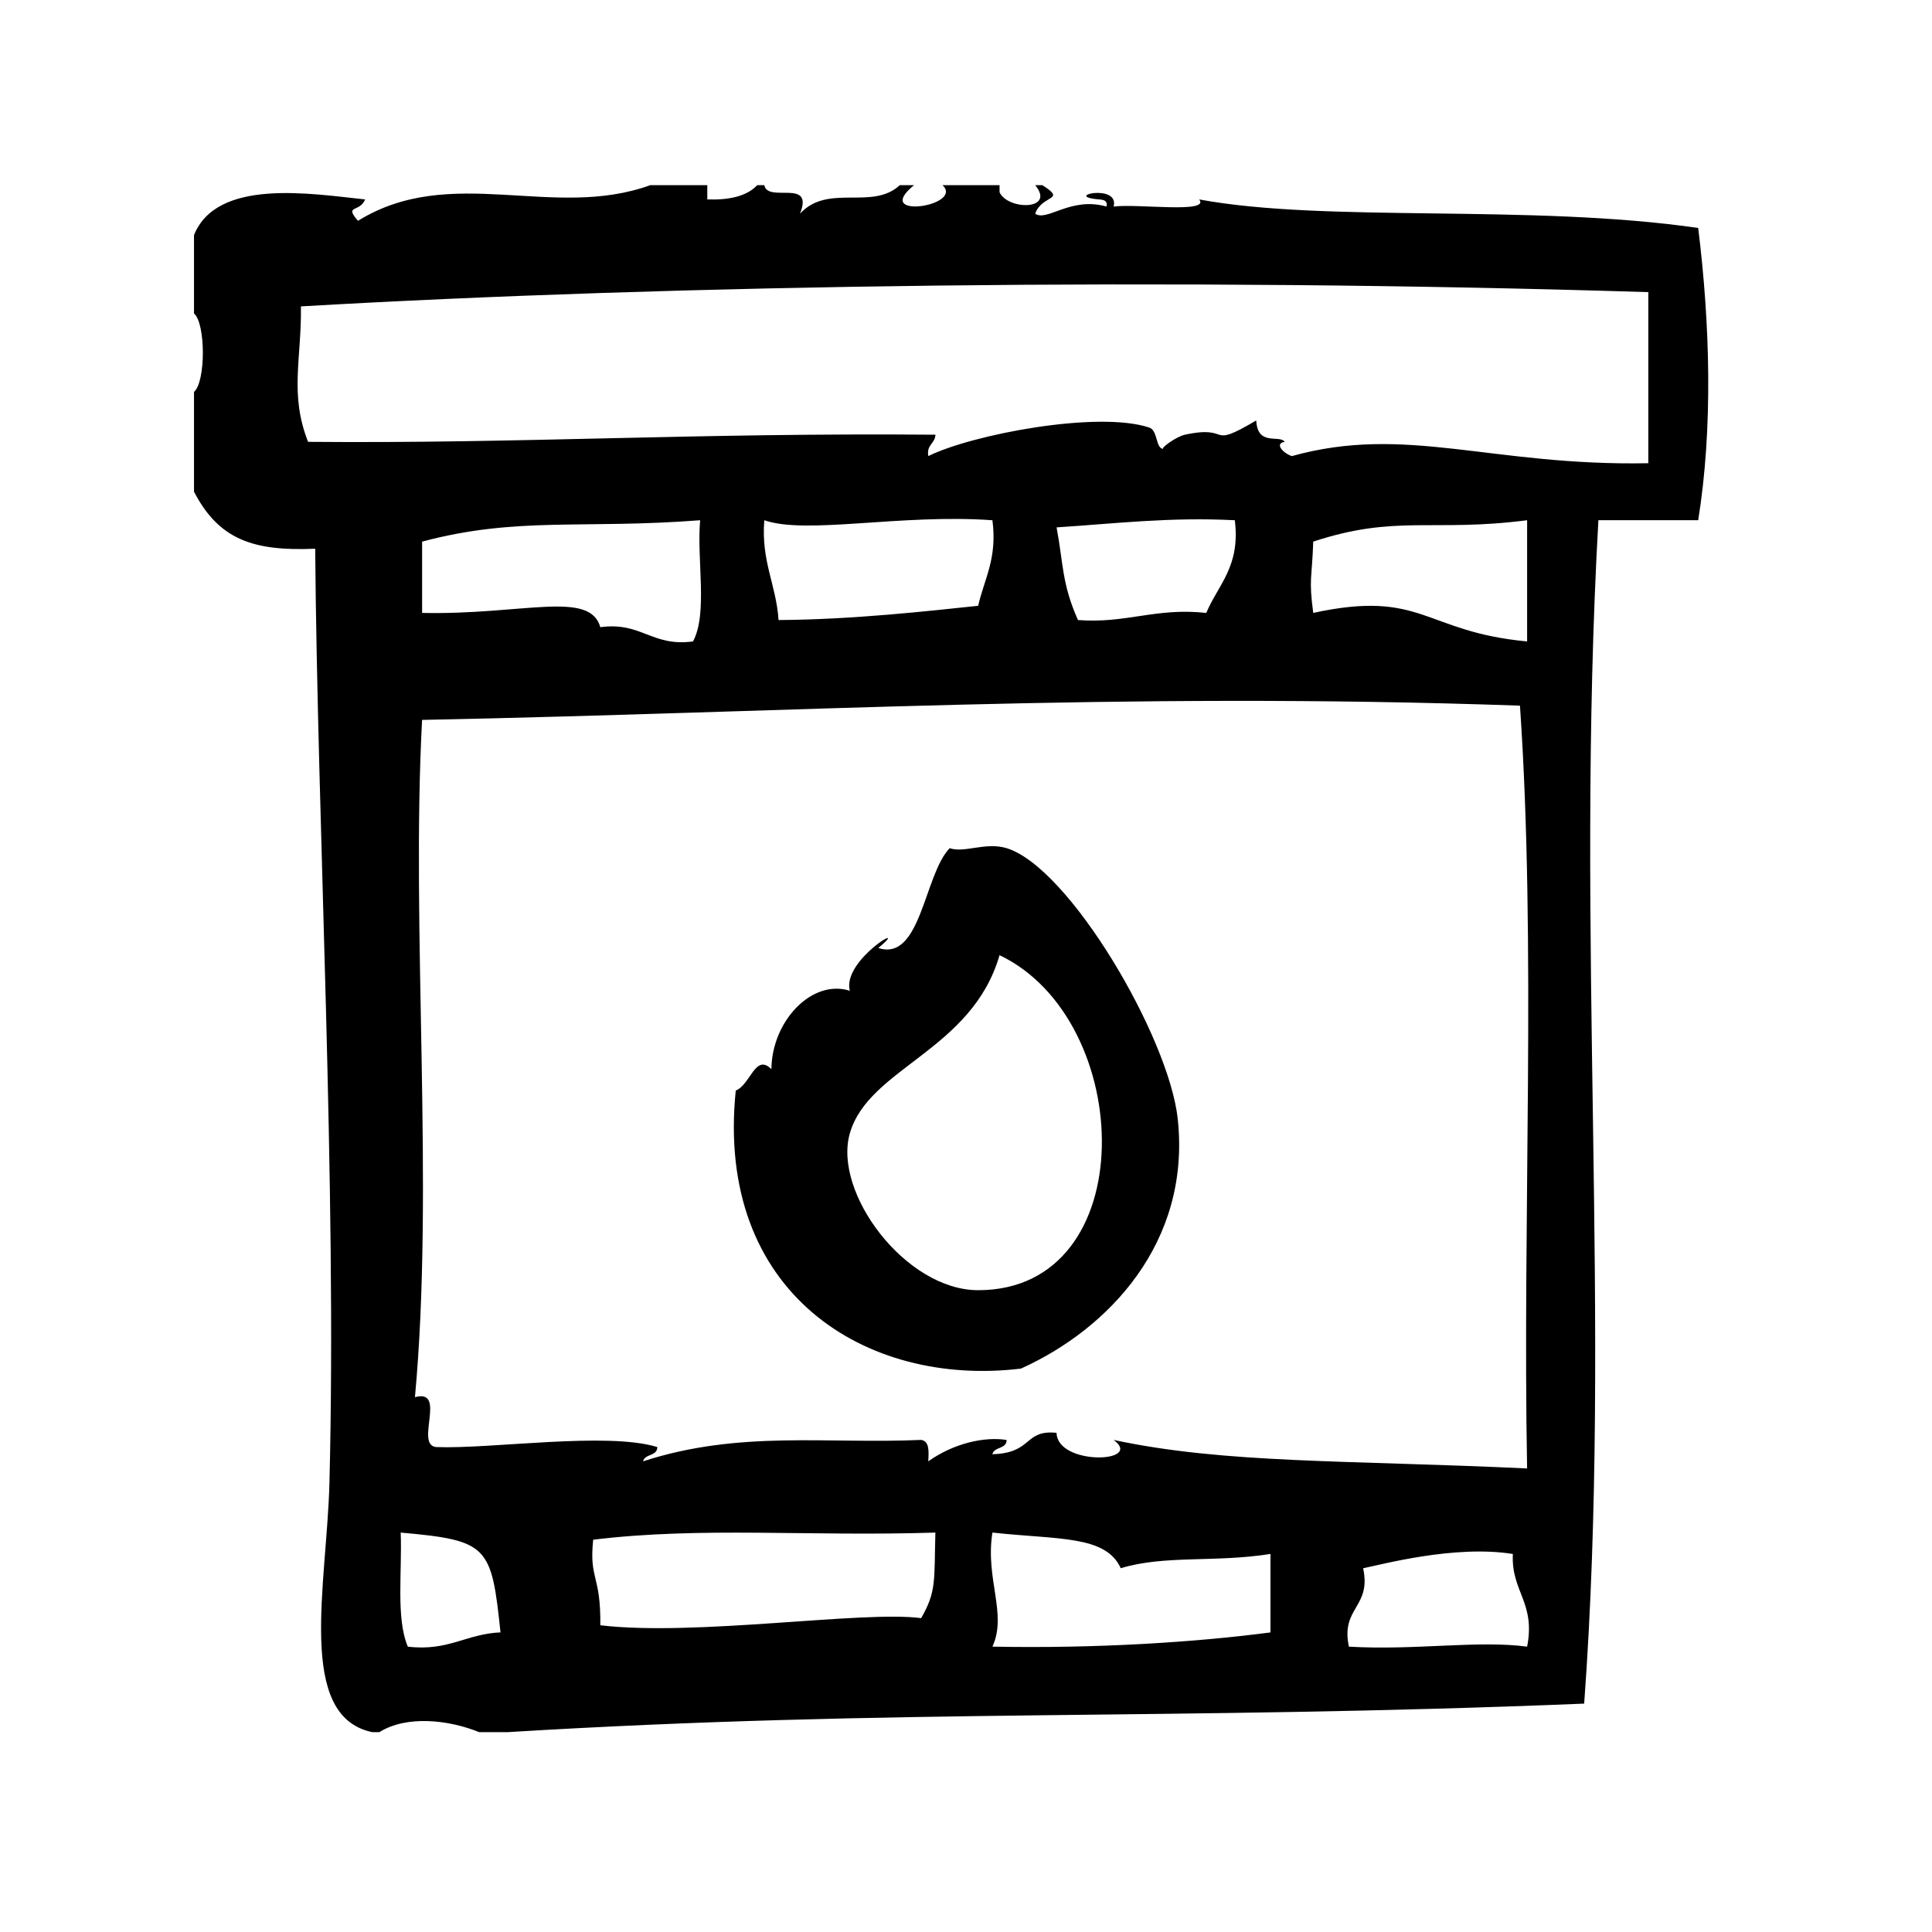
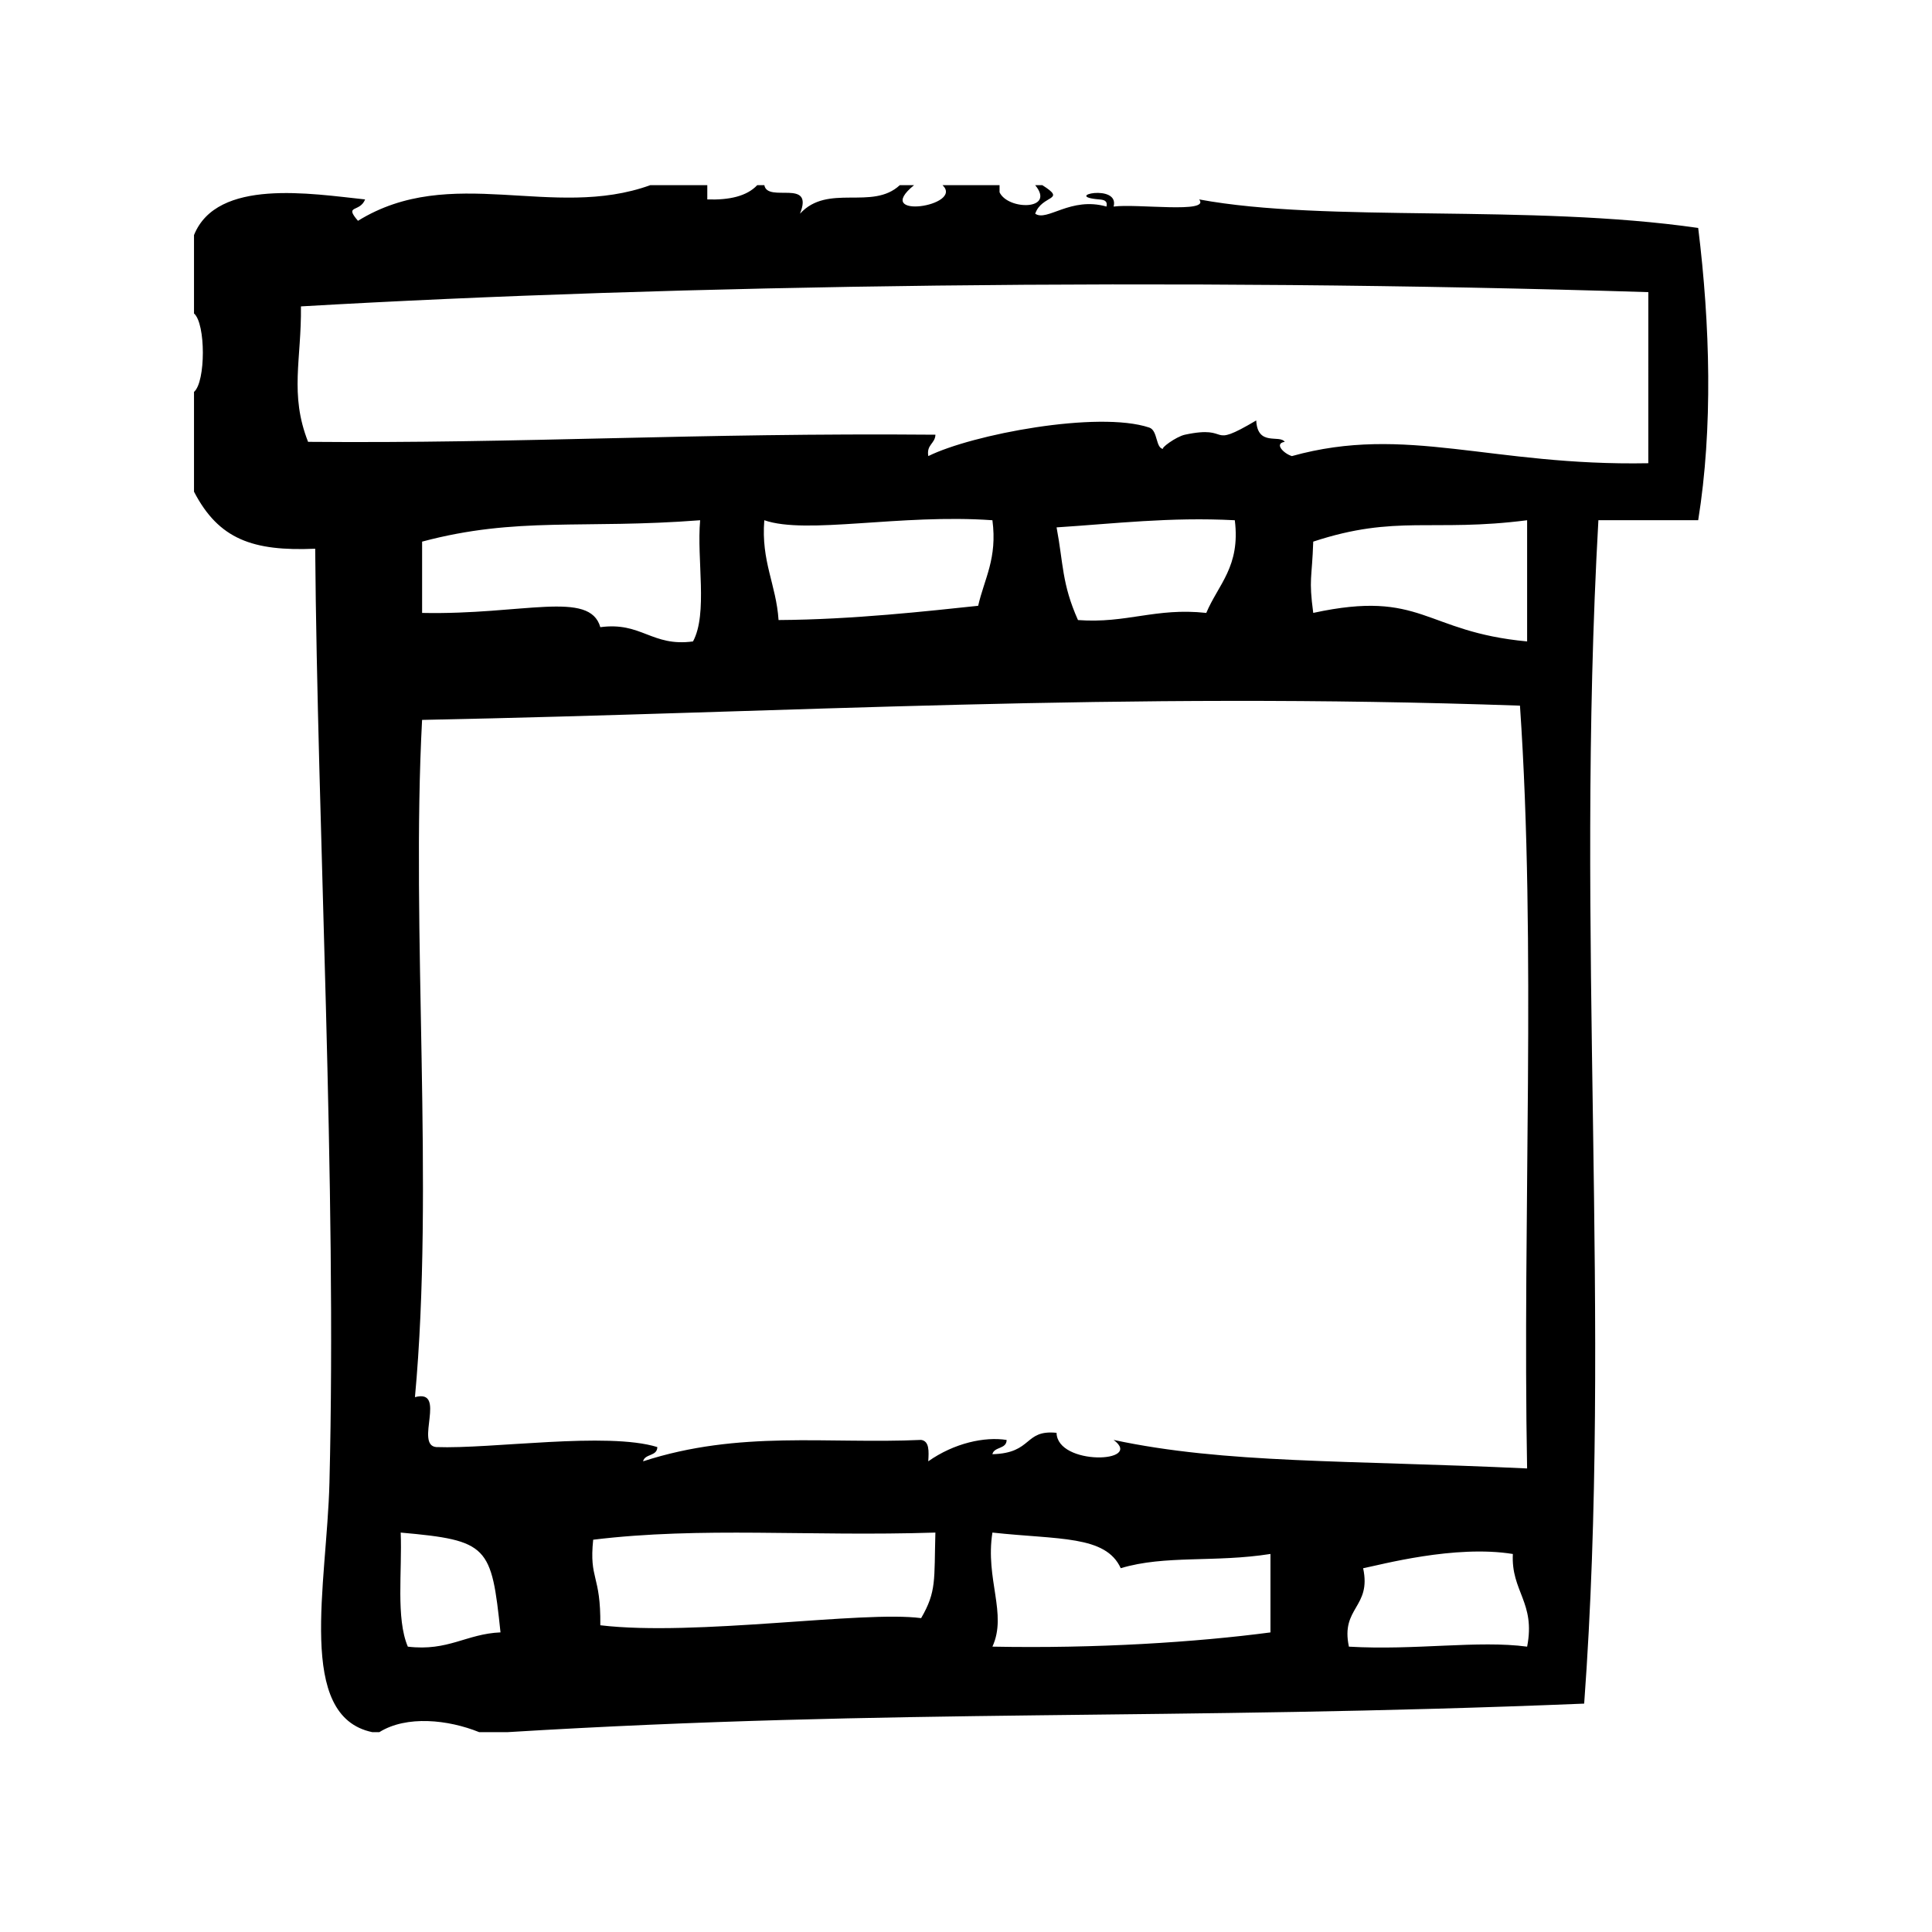
<svg xmlns="http://www.w3.org/2000/svg" fill="#000000" width="800px" height="800px" version="1.1" viewBox="144 144 512 512">
  <g fill-rule="evenodd">
    <path d="m594.04 204.41c-44.617-6.43-98.637-1.316-132.25-7.559 3.062 3.801-16.492 1.07-22.672 1.891 1.66-6.234-13.941-2.707-3.777-1.891 1.148 0.109 2.234 0.285 1.891 1.891-9.508-2.715-15.75 4.086-18.895 1.891 1.77-5.102 8.516-3.387 1.891-7.559h-1.891c5.481 6.66-7.164 6.707-9.445 1.891v-1.891h-15.105c5.801 5.582-18.926 9.242-7.559 0h-3.777c-7.328 6.801-19.012-0.543-26.449 7.559 3.809-9.477-8.59-2.746-9.445-7.559h-1.891c-2.746 2.922-7.367 3.969-13.227 3.777v-3.777h-15.113c-25.812 9.344-52.82-5.785-77.461 9.445-3.754-4.359 0.473-2.102 1.891-5.668-14.281-1.504-39.234-5.699-45.344 9.445v20.781c3.125 2.644 3.125 18.137 0 20.781v26.449c6.551 12.617 15.578 15.824 32.117 15.113 0.566 72.605 5.754 168.99 3.777 247.5-0.684 27.062-8.895 61.883 11.336 66.117h1.891c7.203-4.496 18.23-3.32 26.449 0h7.559c103.68-6.328 175.07-3.039 285.28-7.559 7.445-101.42-2.449-203.11 3.769-313.62h26.449c3.922-24.348 3.164-51.828 0-77.445zm-341.96 375.97c-3.195-7.512-1.48-19.926-1.891-30.23 23.262 2.07 24.043 3.535 26.449 26.449-9.066 0.379-13.828 5.062-24.559 3.781zm136.03-7.559c-15.5-2.047-59.789 4.894-85.02 1.891 0.148-13.547-3-11.973-1.891-22.672 28.75-3.504 56.984-0.812 90.688-1.891-0.355 12.645 0.348 15.555-3.777 22.672zm1.887-41.555c0.164-2.684 0.316-5.352-1.891-5.676-24.773 1.133-48.145-2.637-73.684 5.676 0.465-2.055 3.754-1.281 3.777-3.777-13.289-4.117-43.98 0.551-58.566 0-5.848-0.457 2.953-15.555-5.668-13.227 5.156-55.641-1.078-123.77 1.891-179.48 98.668-1.961 184.2-7.519 290.95-3.777 4.367 63.645 0.652 135.37 1.891 202.15-47.809-2.25-80.004-1.227-109.58-7.559 8.195 6.078-14.926 6.894-15.121-1.883-8.715-0.883-6.203 5.383-17.004 5.668 0.473-2.055 3.754-1.281 3.777-3.777-5.809-0.93-13.906 0.816-20.773 5.66zm-62.344-217.28c-10.926 1.48-13.625-5.258-24.562-3.777-2.809-9.895-20.453-3.219-47.23-3.777v-18.895c25.16-6.715 42.578-3.266 73.684-5.668-0.941 10.391 2.082 24.758-1.891 32.117zm18.891-32.117c11.234 3.898 36-1.746 60.457 0 1.34 10.156-2.148 15.477-3.777 22.672-13.121 1.379-33.195 3.66-52.898 3.777-0.633-9.445-4.656-15.5-3.781-26.449zm77.461 1.891c15.391-0.984 29.969-2.785 47.23-1.891 1.543 12.258-4.394 17.02-7.559 24.562-13.422-1.465-21.074 2.859-34 1.891-4.316-9.68-3.852-14.938-5.672-24.562zm68.016 3.777c21.953-7.242 31.574-2.449 56.68-5.668v32.117c-27.426-2.551-27.68-13.848-56.68-7.559-1.223-9.246-0.332-8.871 0-18.891zm-11.336 289.07c-19.594 2.582-46.074 4.312-73.684 3.769 3.992-8.715-1.953-17.902 0-30.23 17.586 1.922 30.008 0.691 34.008 9.445 11.762-3.551 24.922-1.441 39.676-3.777v20.793zm68.02 3.773c-12.957-1.746-29.645 1.031-47.23 0-2.242-10.43 6.023-10.344 3.769-20.781 4.59-0.891 24.277-6.273 39.676-3.777-0.504 9.957 6.078 12.82 3.785 24.559zm32.121-313.62c-41.699 0.797-64.164-10.336-94.465-1.891-2.164-0.668-4.785-3.328-1.891-3.777-1.395-1.992-7.203 1.301-7.559-5.668-13.328 7.894-6.133 1.047-18.895 3.777-2.348 0.504-6.746 3.754-5.668 3.777-2.148-0.039-1.441-4.887-3.777-5.668-13.602-4.535-46.98 1.82-58.559 7.559-0.535-3.055 1.785-3.25 1.891-5.668-63.574-0.543-109.85 2.394-166.26 1.891-4.977-12.668-1.715-21.867-1.891-35.895 98.992-5.738 231.45-7.707 357.07-3.777-0.004 15.109-0.004 30.223-0.004 45.34z" />
-     <path d="m456.12 440.57c-2.32-21.734-28.75-66.707-45.344-71.793-5.574-1.707-11.195 1.355-15.113 0-6.793 7.086-7.598 30.148-18.895 26.449 9.242-7.676-9.715 3.047-7.559 11.336-9.98-3.172-20.648 7.941-20.781 20.781-4.266-4.297-5.504 4.086-9.445 5.668-5.496 53.688 34.48 78.656 75.57 73.684 23.141-10.43 45.07-33.352 41.566-66.125zm-52.898 45.344c-19.246 0-38.512-25.836-34.008-41.555 4.984-17.414 32.355-21.891 39.676-47.23 36.117 17.203 38.043 88.785-5.668 88.785z" />
  </g>
</svg>